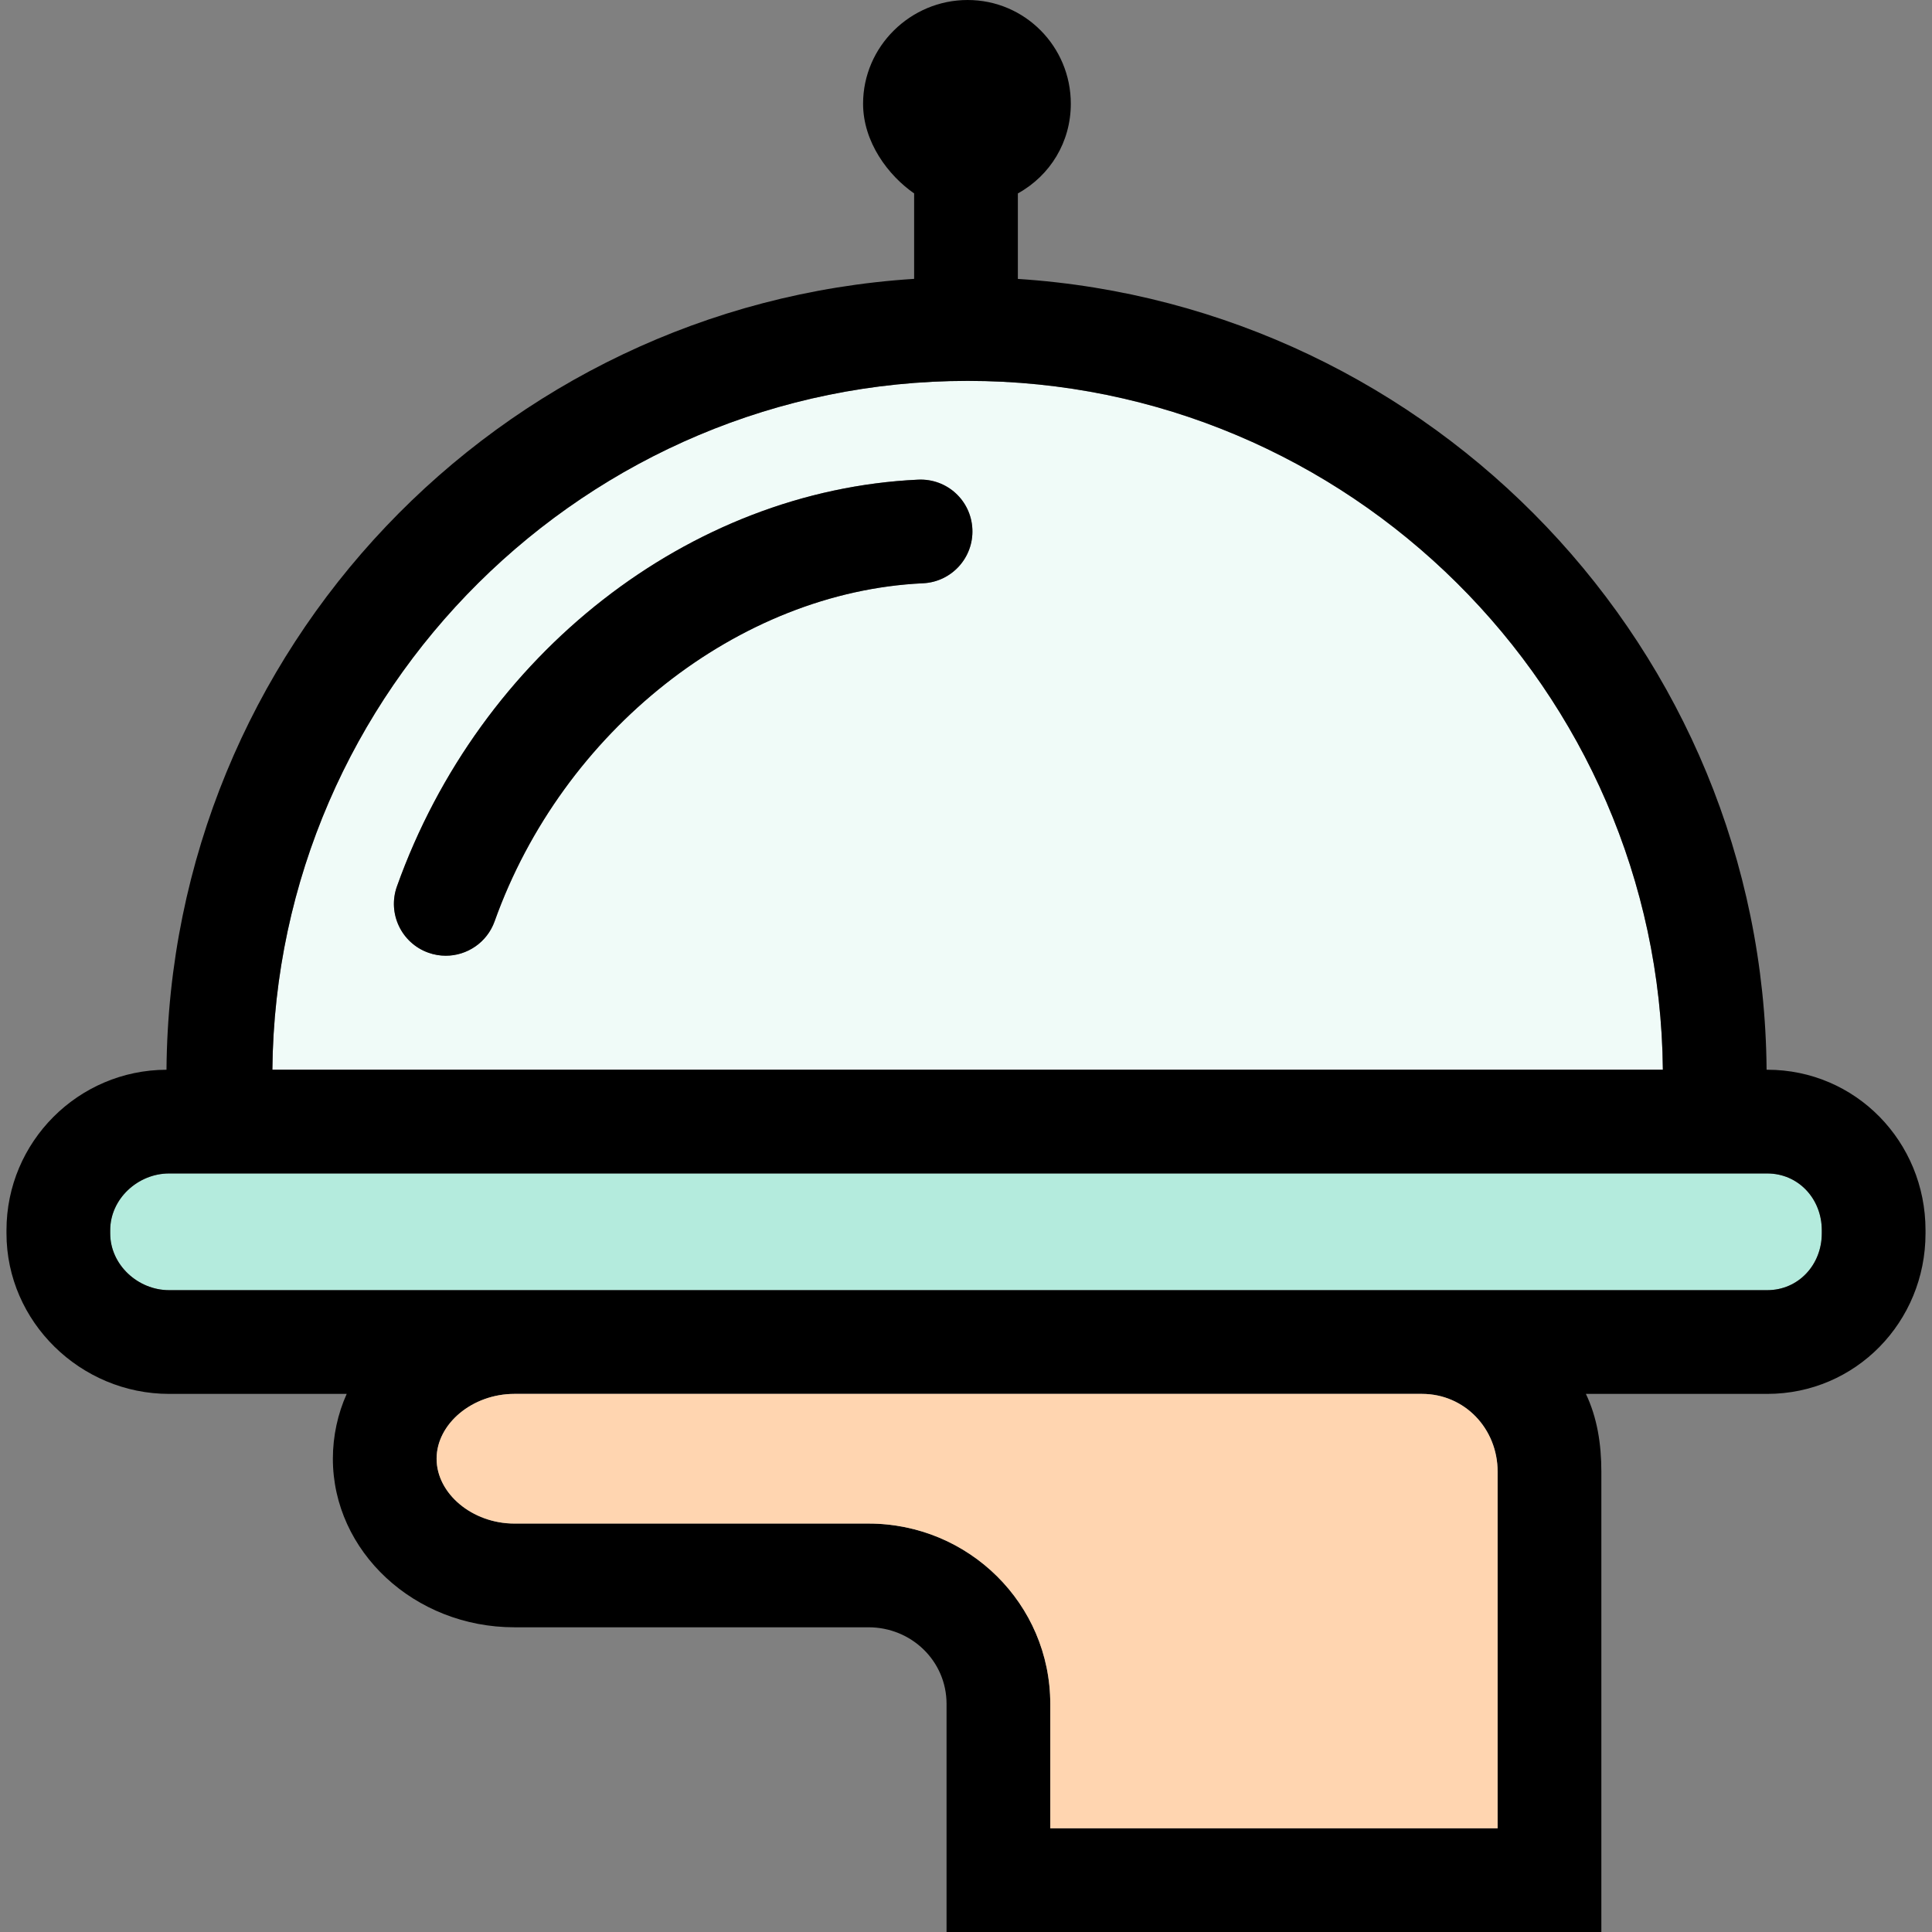
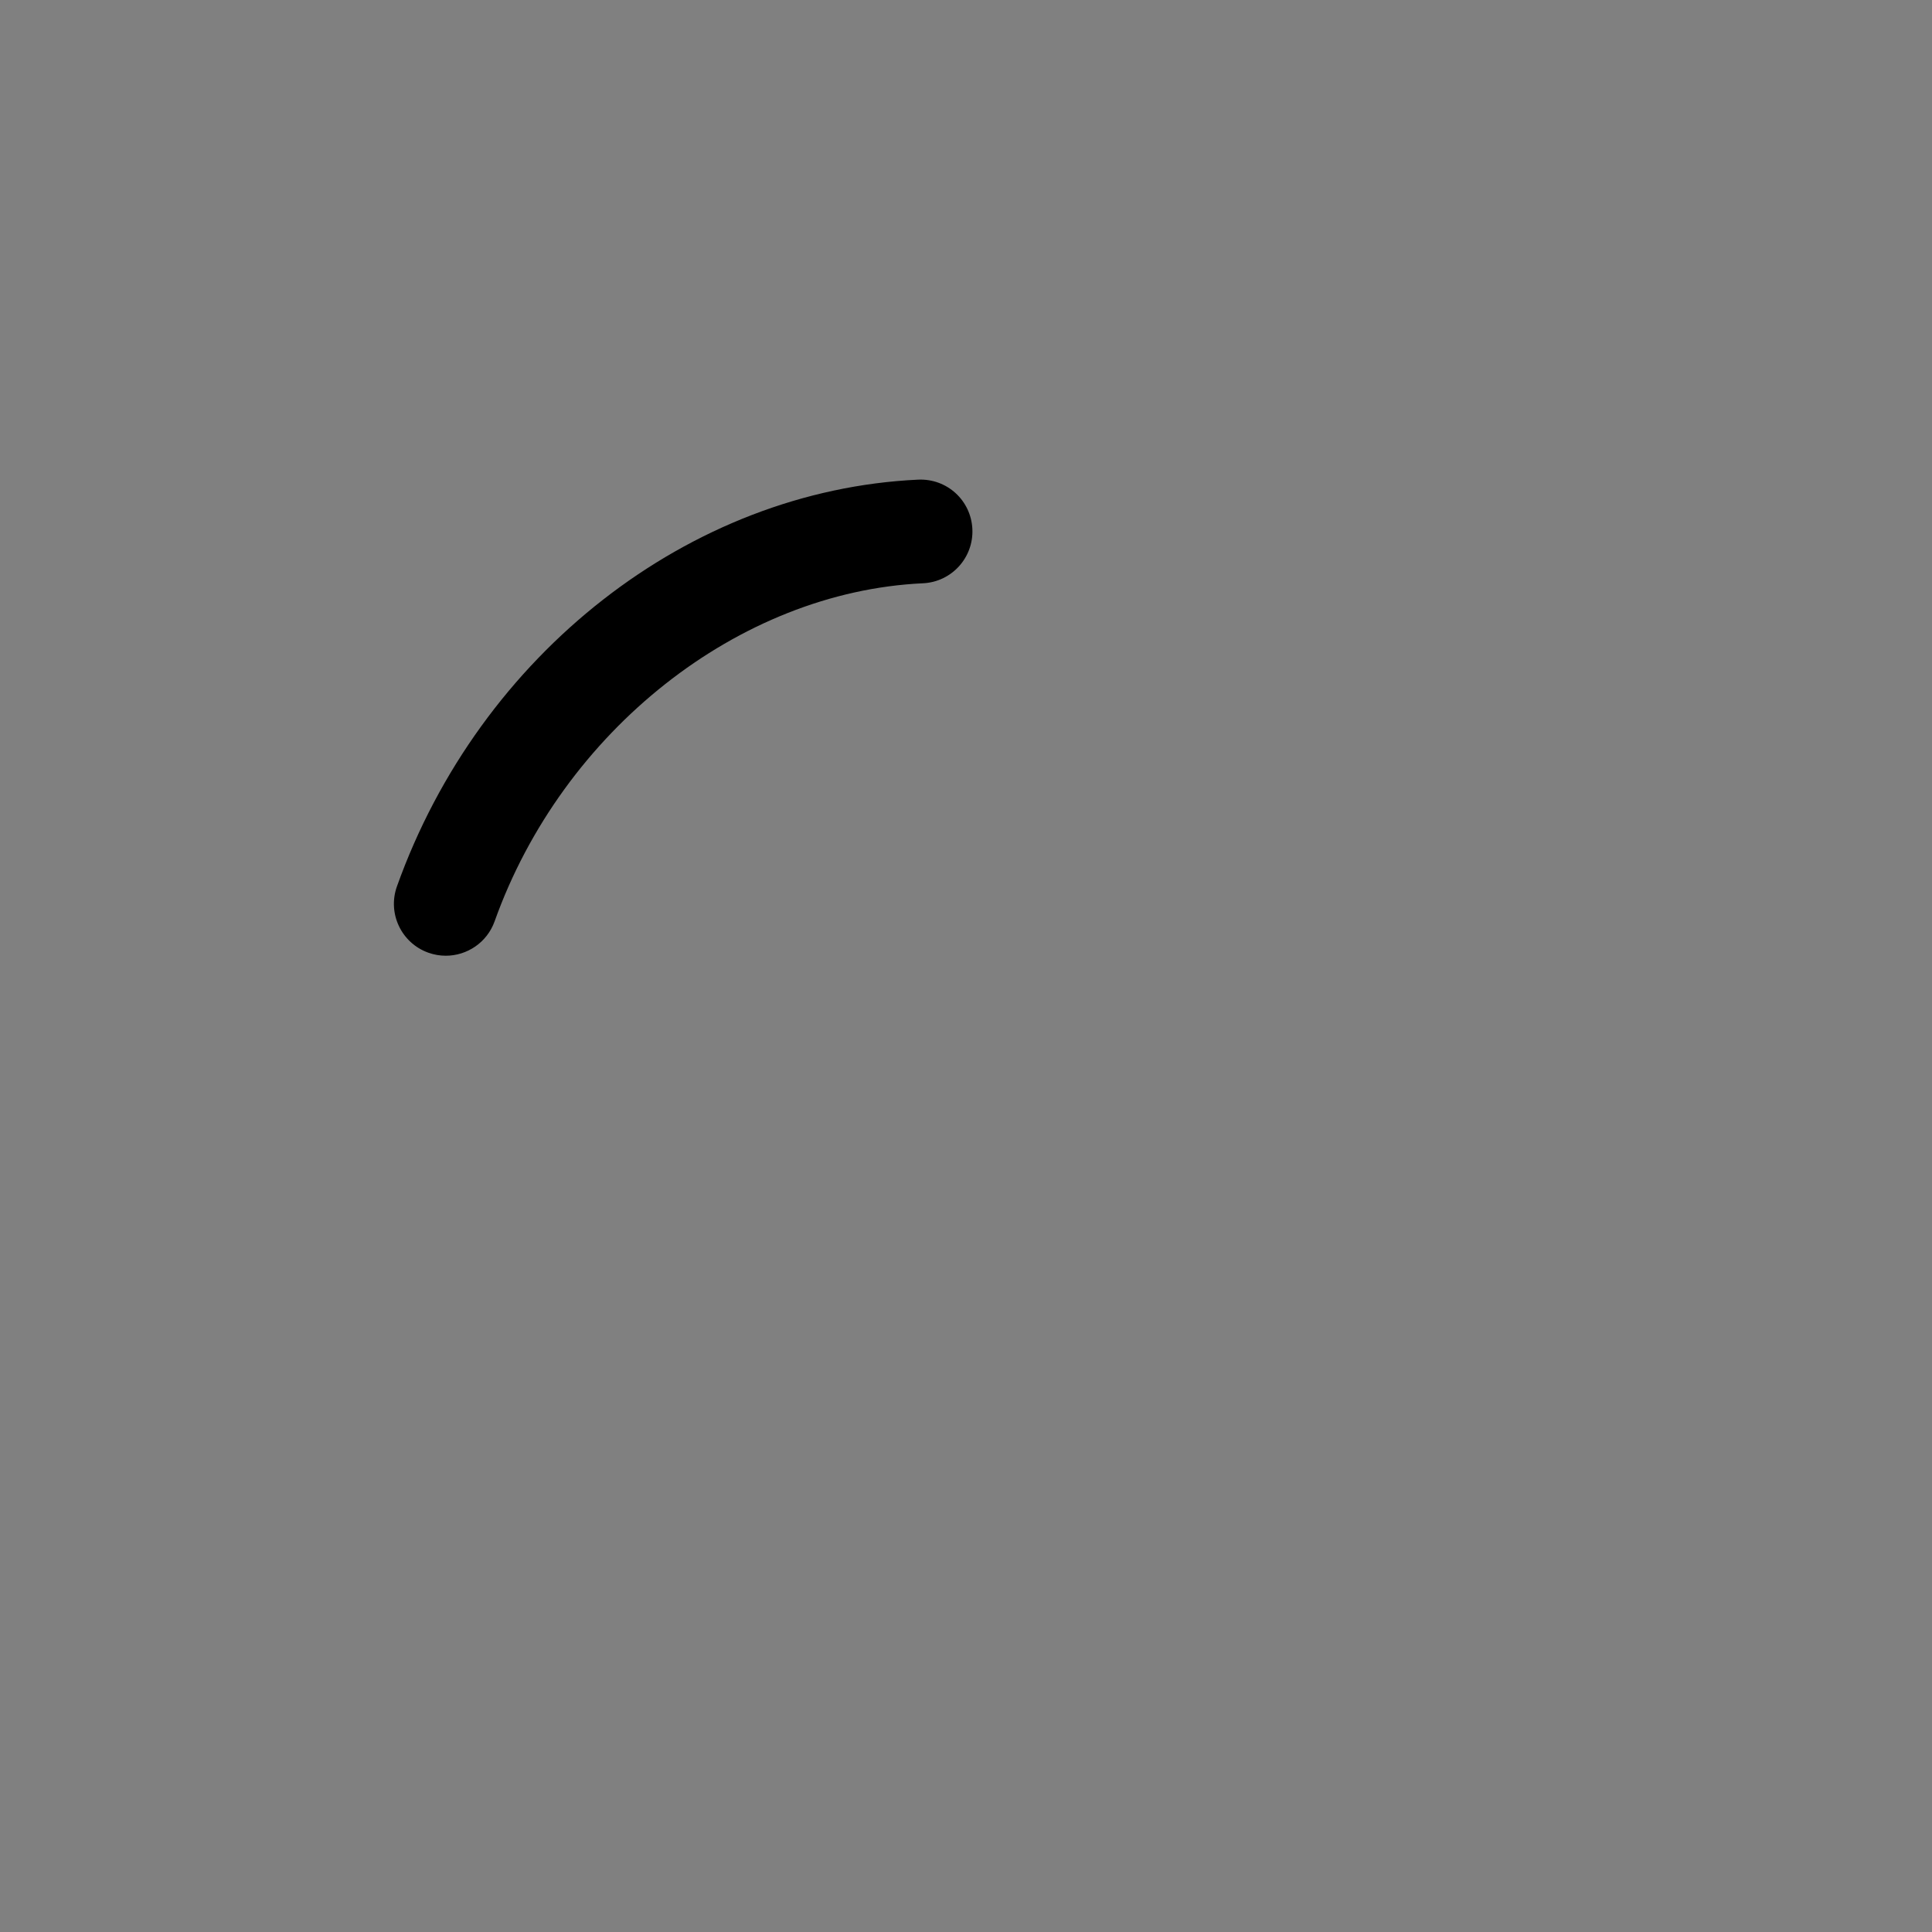
<svg xmlns="http://www.w3.org/2000/svg" height="800px" width="800px" version="1.1" id="Capa_1" viewBox="0 0 298 298" xml:space="preserve">
  <rect x="0" y="0" width="298" height="298" fill="#808080" stroke="none" />
  <g>
-     <path style="fill:#F0FBF8;" d="M149.25,58.75C90.447,58.75,42.554,106.457,42.013,165h214.475   C255.946,106.457,208.053,58.75,149.25,58.75z M142.364,89.966c-28.415,1.322-55.584,22.762-66.07,52.137   c-1.168,3.273-4.248,5.312-7.534,5.312c-0.893,0-1.801-0.15-2.69-0.468c-4.161-1.485-6.33-6.062-4.845-10.224   c12.811-35.886,45.118-61.099,80.395-62.74c4.454-0.201,8.158,3.206,8.363,7.619C150.189,86.017,146.777,89.761,142.364,89.966z" />
-     <path style="fill:#B4EBDD;" d="M272.583,181h-246.5c-4.825,0-9.083,3.925-9.083,8.75v0.5c0,4.825,4.258,8.75,9.083,8.75h53.26   h139.98h53.26c4.825,0,8.417-3.925,8.417-8.75v-0.5C281,184.925,277.408,181,272.583,181z" />
-     <path d="M272.583,165h-0.096C271.969,100.173,221,47.176,157,43.021V29.835c5-2.771,8.167-7.929,8.167-13.835   c0-8.822-7.094-16-15.917-16c-8.822,0-16.125,7.178-16.125,16c0,5.906,3.875,11.063,7.875,13.835v13.177   c-64,4.072-114.803,57.107-115.32,121.99C12.064,165.04,1,176.126,1,189.75v0.5C1,203.898,12.436,215,26.083,215h27.393   c-1.372,3.055-2.133,6.492-2.133,10c0,14.287,12.561,26,28,26h54.622c6.617,0,12.035,5.202,12.035,11.819V298h101v-71   c0-4.292-0.65-8.36-2.384-12h27.967C286.23,215,297,203.898,297,190.25v-0.5C297,176.102,286.23,165,272.583,165z M149.25,58.75   c58.803,0,106.696,47.707,107.237,106.25H42.013C42.554,106.457,90.447,58.75,149.25,58.75z M231,282h-69v-19.181   C162,247.38,149.404,235,133.965,235H79.343c-6.505,0-12-4.629-12-10s5.495-10,12-10h139.98c6.617,0,11.677,5.383,11.677,12V282z    M281,190.25c0,4.825-3.592,8.75-8.417,8.75h-53.26H79.343h-53.26c-4.825,0-9.083-3.925-9.083-8.75v-0.5   c0-4.825,4.258-8.75,9.083-8.75h246.5c4.825,0,8.417,3.925,8.417,8.75V190.25z" />
-     <path style="fill:#FFD5B0;" d="M219.323,215H79.343c-6.505,0-12,4.629-12,10s5.495,10,12,10h54.622   C149.404,235,162,247.38,162,262.819V282h69v-55C231,220.383,225.94,215,219.323,215z" />
    <path d="M141.62,73.983c-35.276,1.642-67.584,26.854-80.395,62.74c-1.485,4.161,0.684,8.738,4.845,10.224   c0.889,0.317,1.797,0.468,2.69,0.468c3.286,0,6.366-2.04,7.534-5.312c10.486-29.375,37.655-50.814,66.07-52.137   c4.413-0.205,7.824-3.949,7.619-8.363C149.778,77.189,146.074,73.782,141.62,73.983z" />
  </g>
</svg>